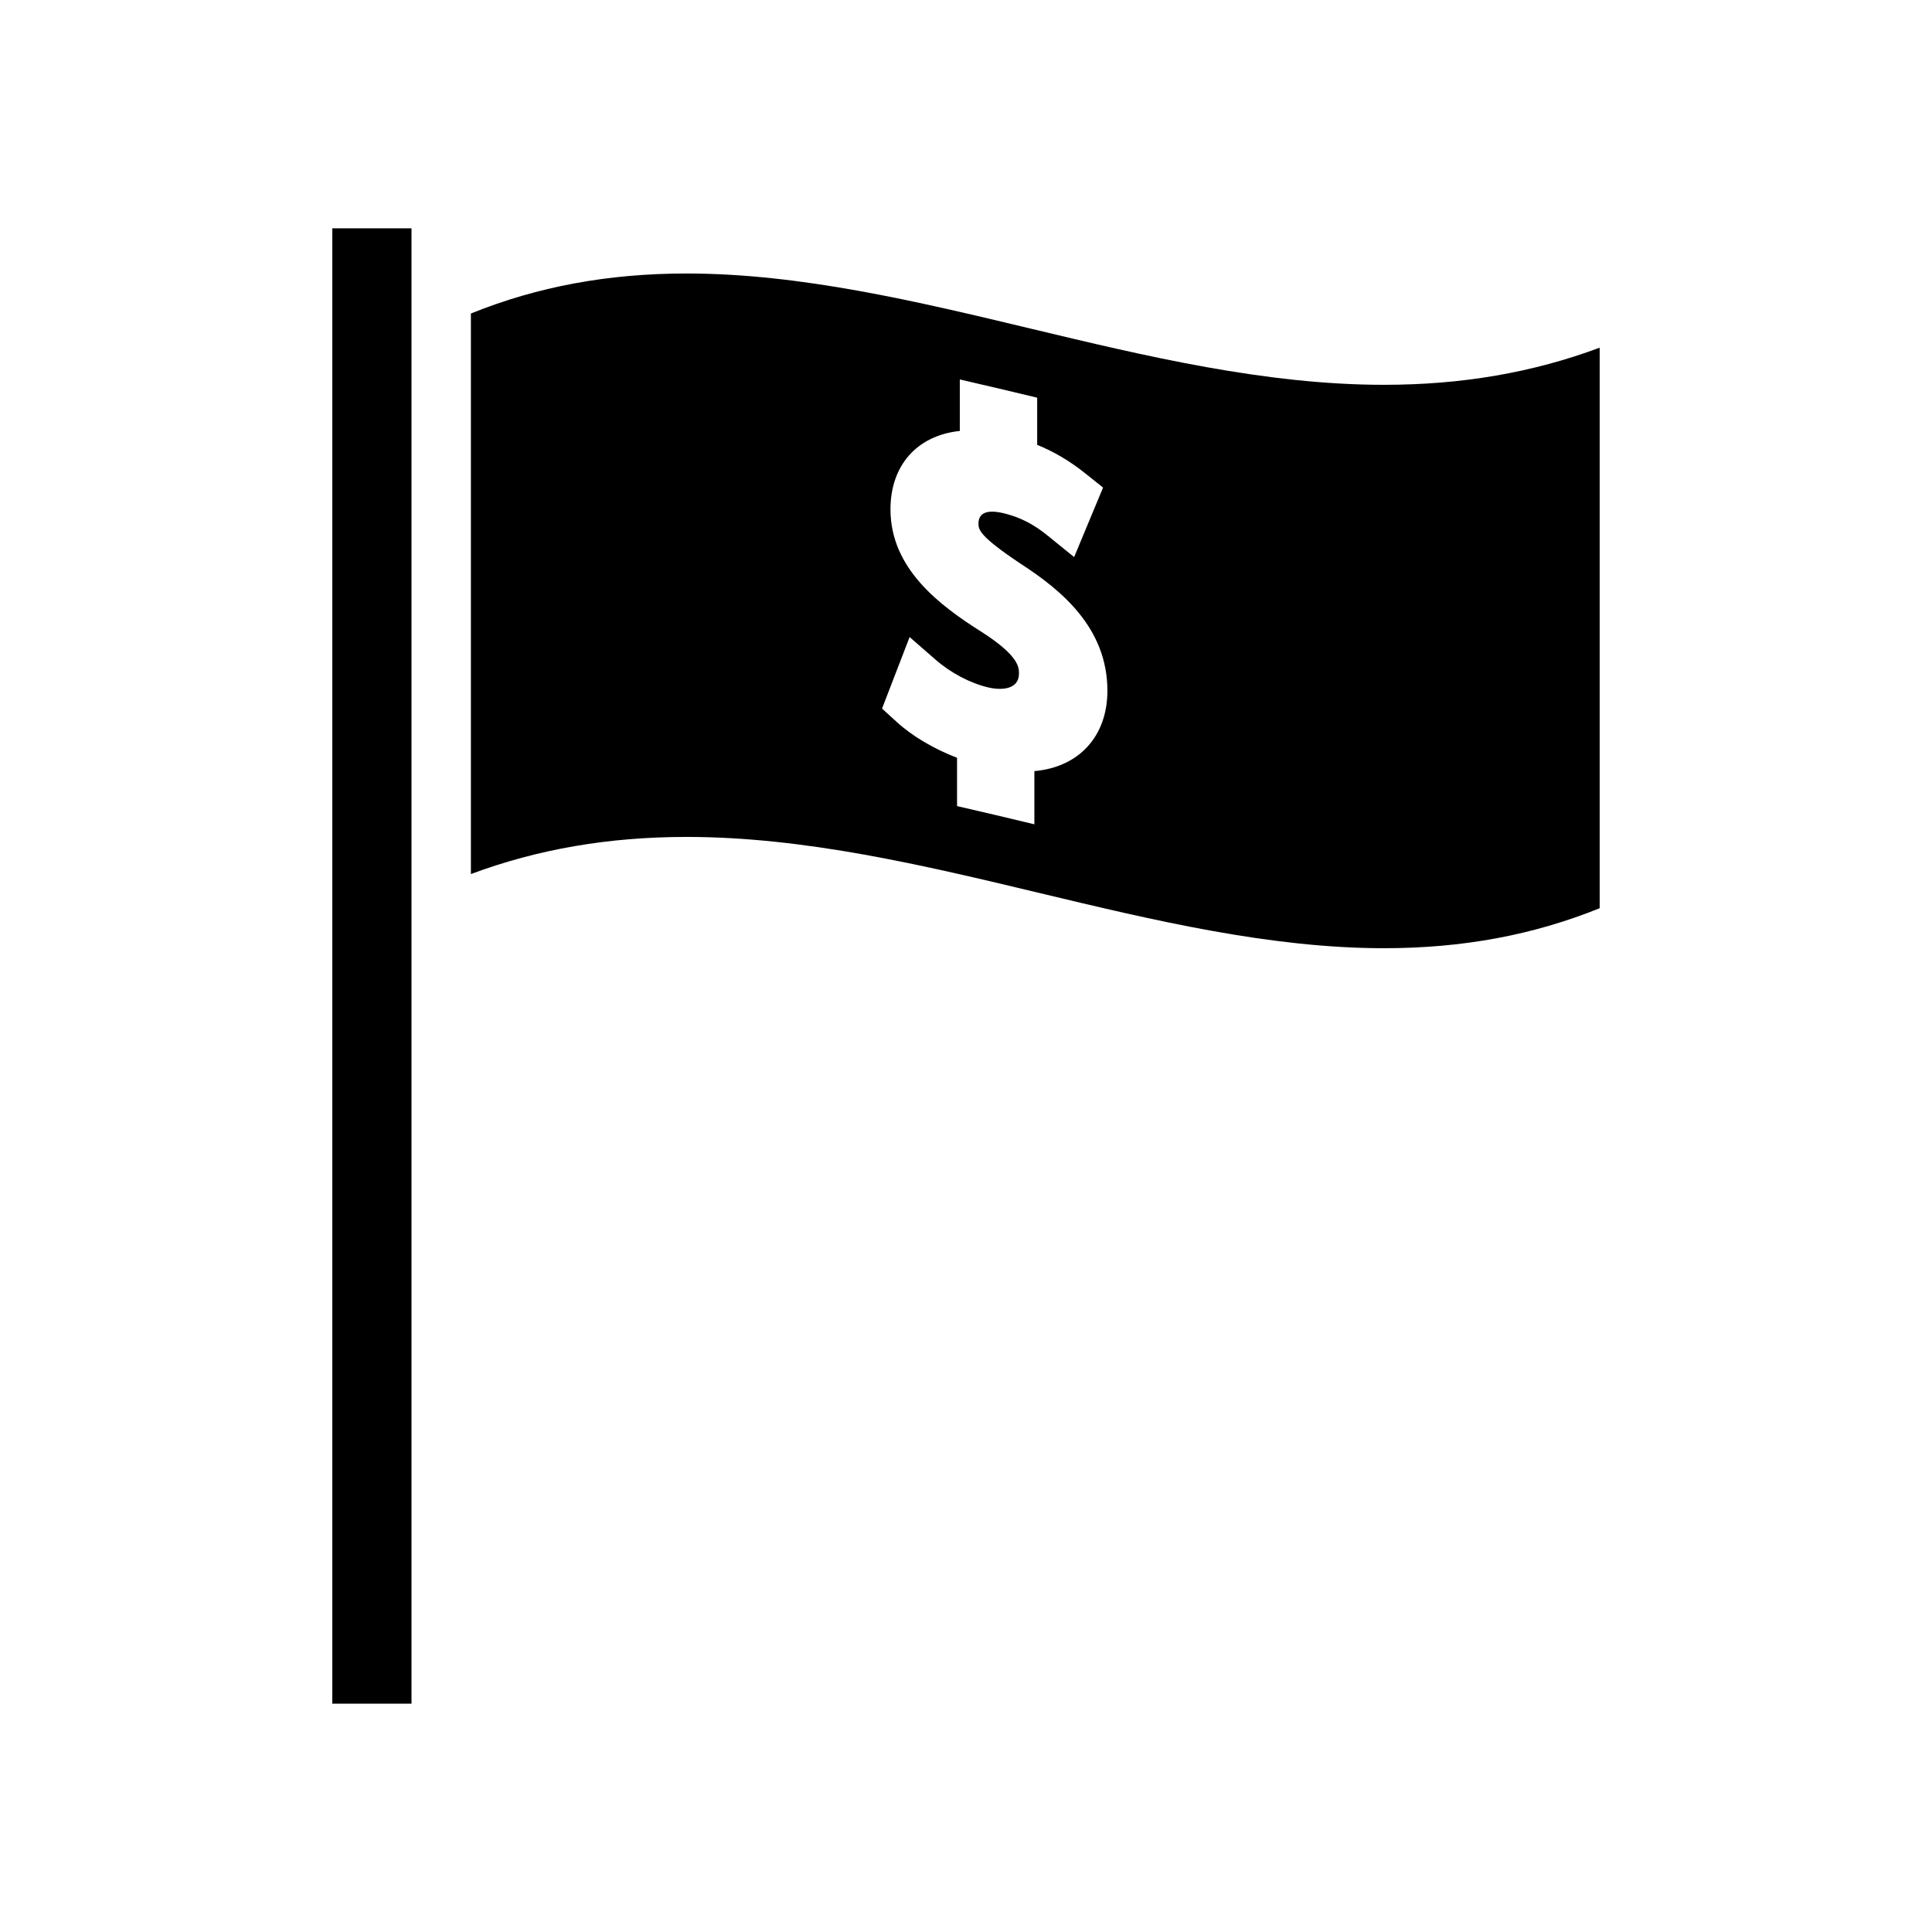
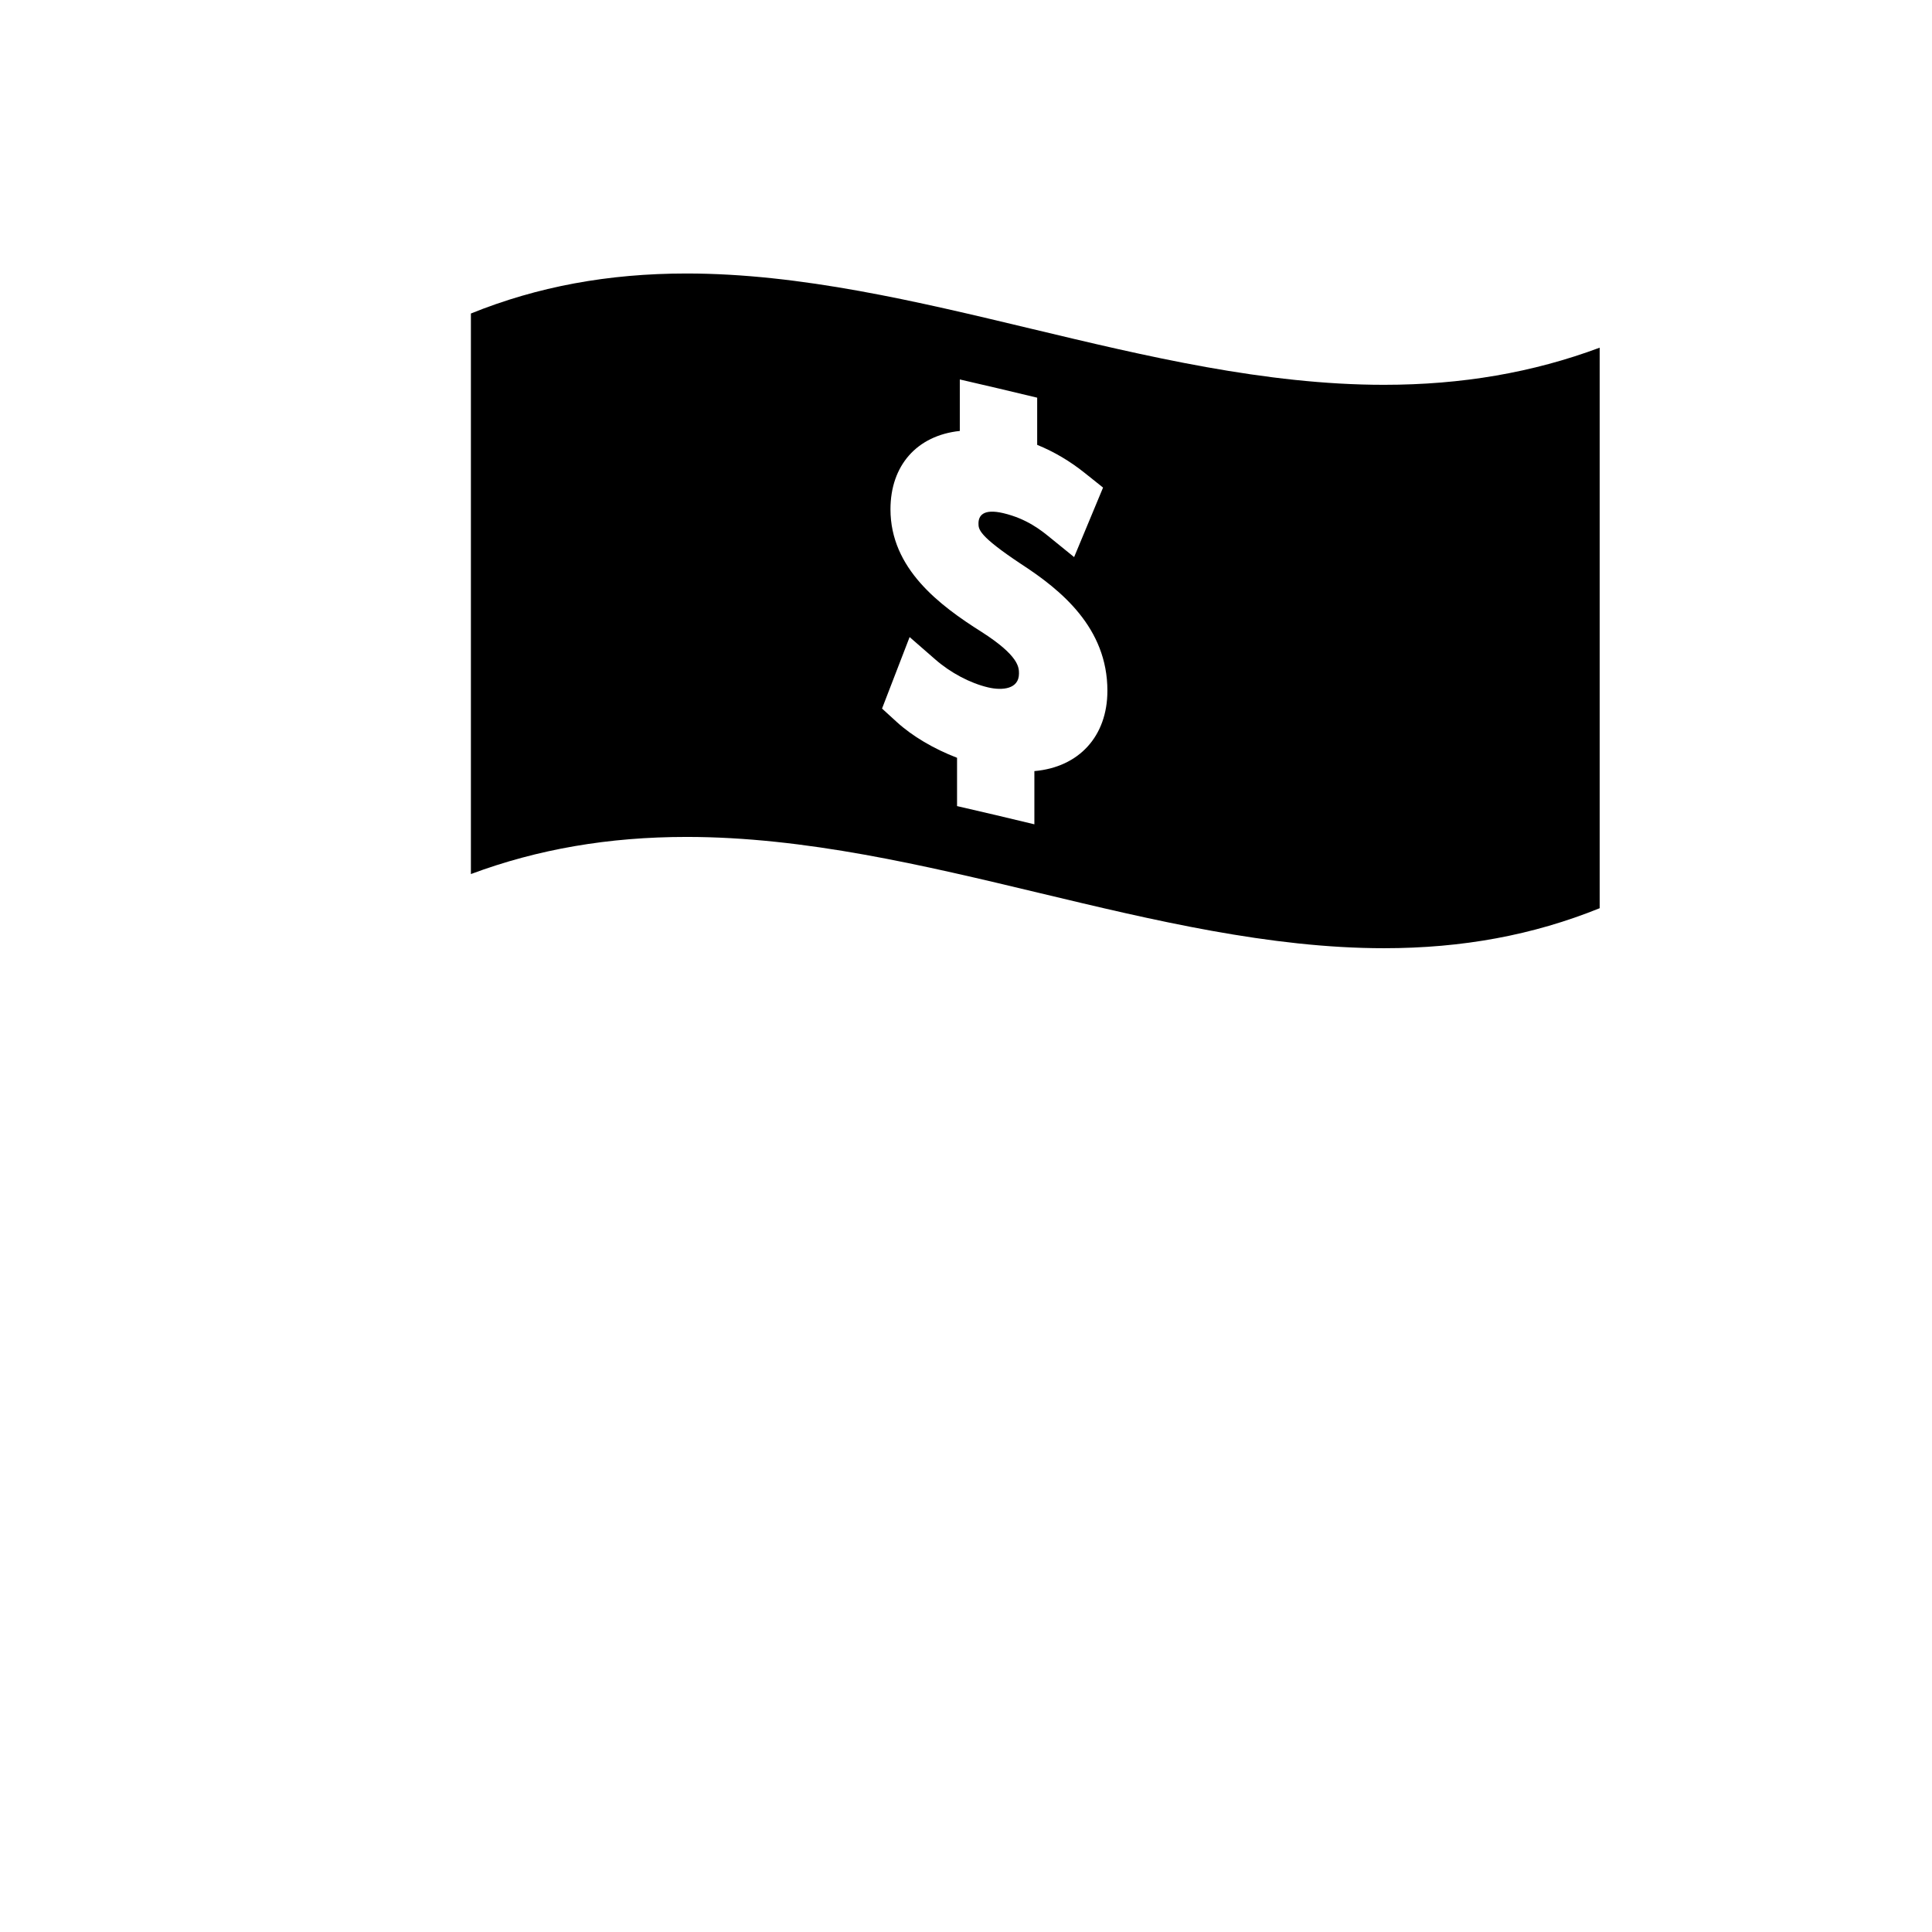
<svg xmlns="http://www.w3.org/2000/svg" fill="#000000" width="800px" height="800px" version="1.1" viewBox="144 144 512 512">
  <g>
    <path d="m567.93 384.69v-148.55c-17.75 6.613-36.527 9.84-57.16 9.84-31.418 0-63.051-7.574-93.637-14.895-29.992-7.18-61.008-14.605-91.184-14.605-20.781 0-39.523 3.473-57.156 10.605v148.55c17.75-6.613 36.531-9.84 57.16-9.84 31.418 0 63.043 7.566 93.629 14.887 29.996 7.18 61.008 14.605 91.184 14.605 20.789 0.004 39.543-3.473 57.164-10.602zm-149.81-36.344v14.105c-6.828-1.645-13.664-3.273-20.492-4.828v-12.801c-6.144-2.356-11.859-5.727-15.949-9.461-1.309-1.203-2.617-2.394-3.93-3.586 2.434-6.336 4.875-12.648 7.309-18.945 2.262 1.957 4.523 3.93 6.785 5.914 4.019 3.527 9.254 6.305 14.008 7.422 3.773 0.887 8.188 0.473 8.188-3.672 0-1.621 0-4.676-9.852-10.996-11.258-7.094-24.203-16.836-24.203-32.531 0-11.582 6.984-19.559 18.375-20.762v-13.648c6.84 1.559 13.664 3.195 20.504 4.832v12.5c4.559 1.863 8.734 4.344 12.691 7.516 1.59 1.273 3.176 2.547 4.766 3.809-2.551 6.152-5.117 12.289-7.668 18.422-2.168-1.754-4.336-3.516-6.496-5.273-2.246-1.82-6.008-4.879-12.25-6.367-5.453-1.289-6.598 0.766-6.598 2.715 0 1.547 0 3.266 11.289 10.758 10.637 6.91 22.887 16.918 22.875 33.598 0 12.023-7.523 20.254-19.352 21.281z" />
-     <path d="m232.06 204.51h20.992v390.98h-20.992z" />
  </g>
</svg>